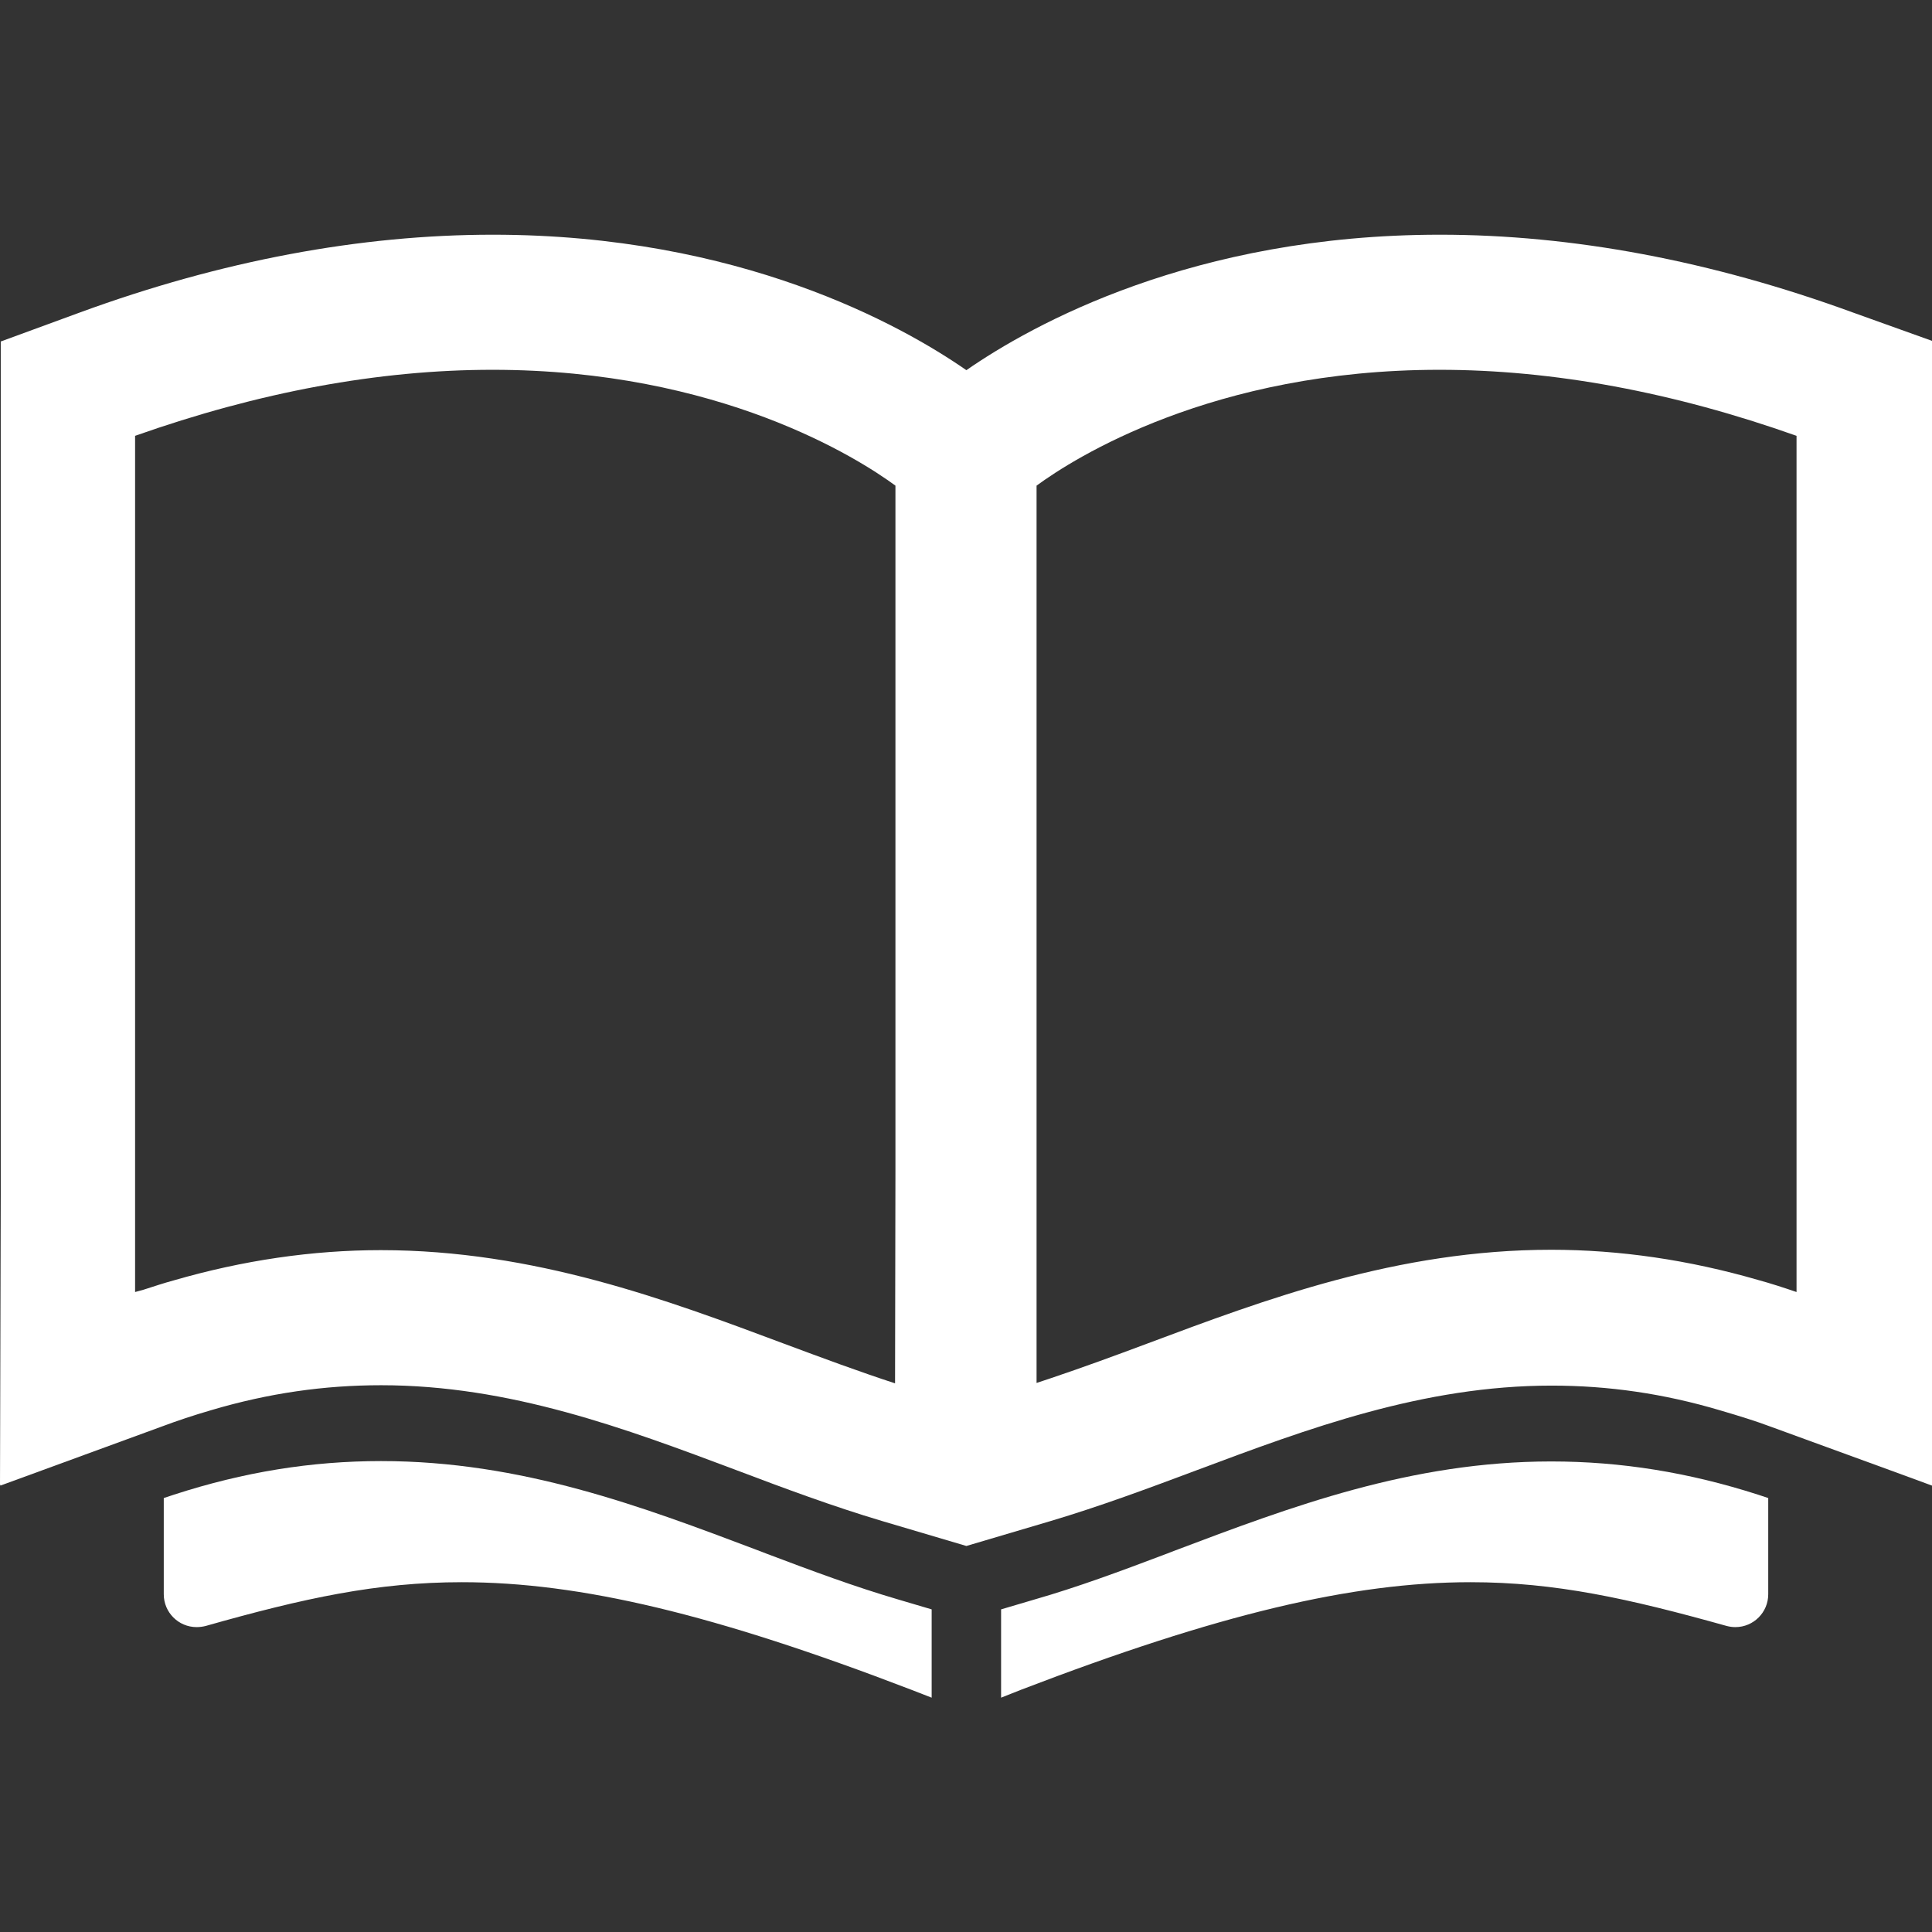
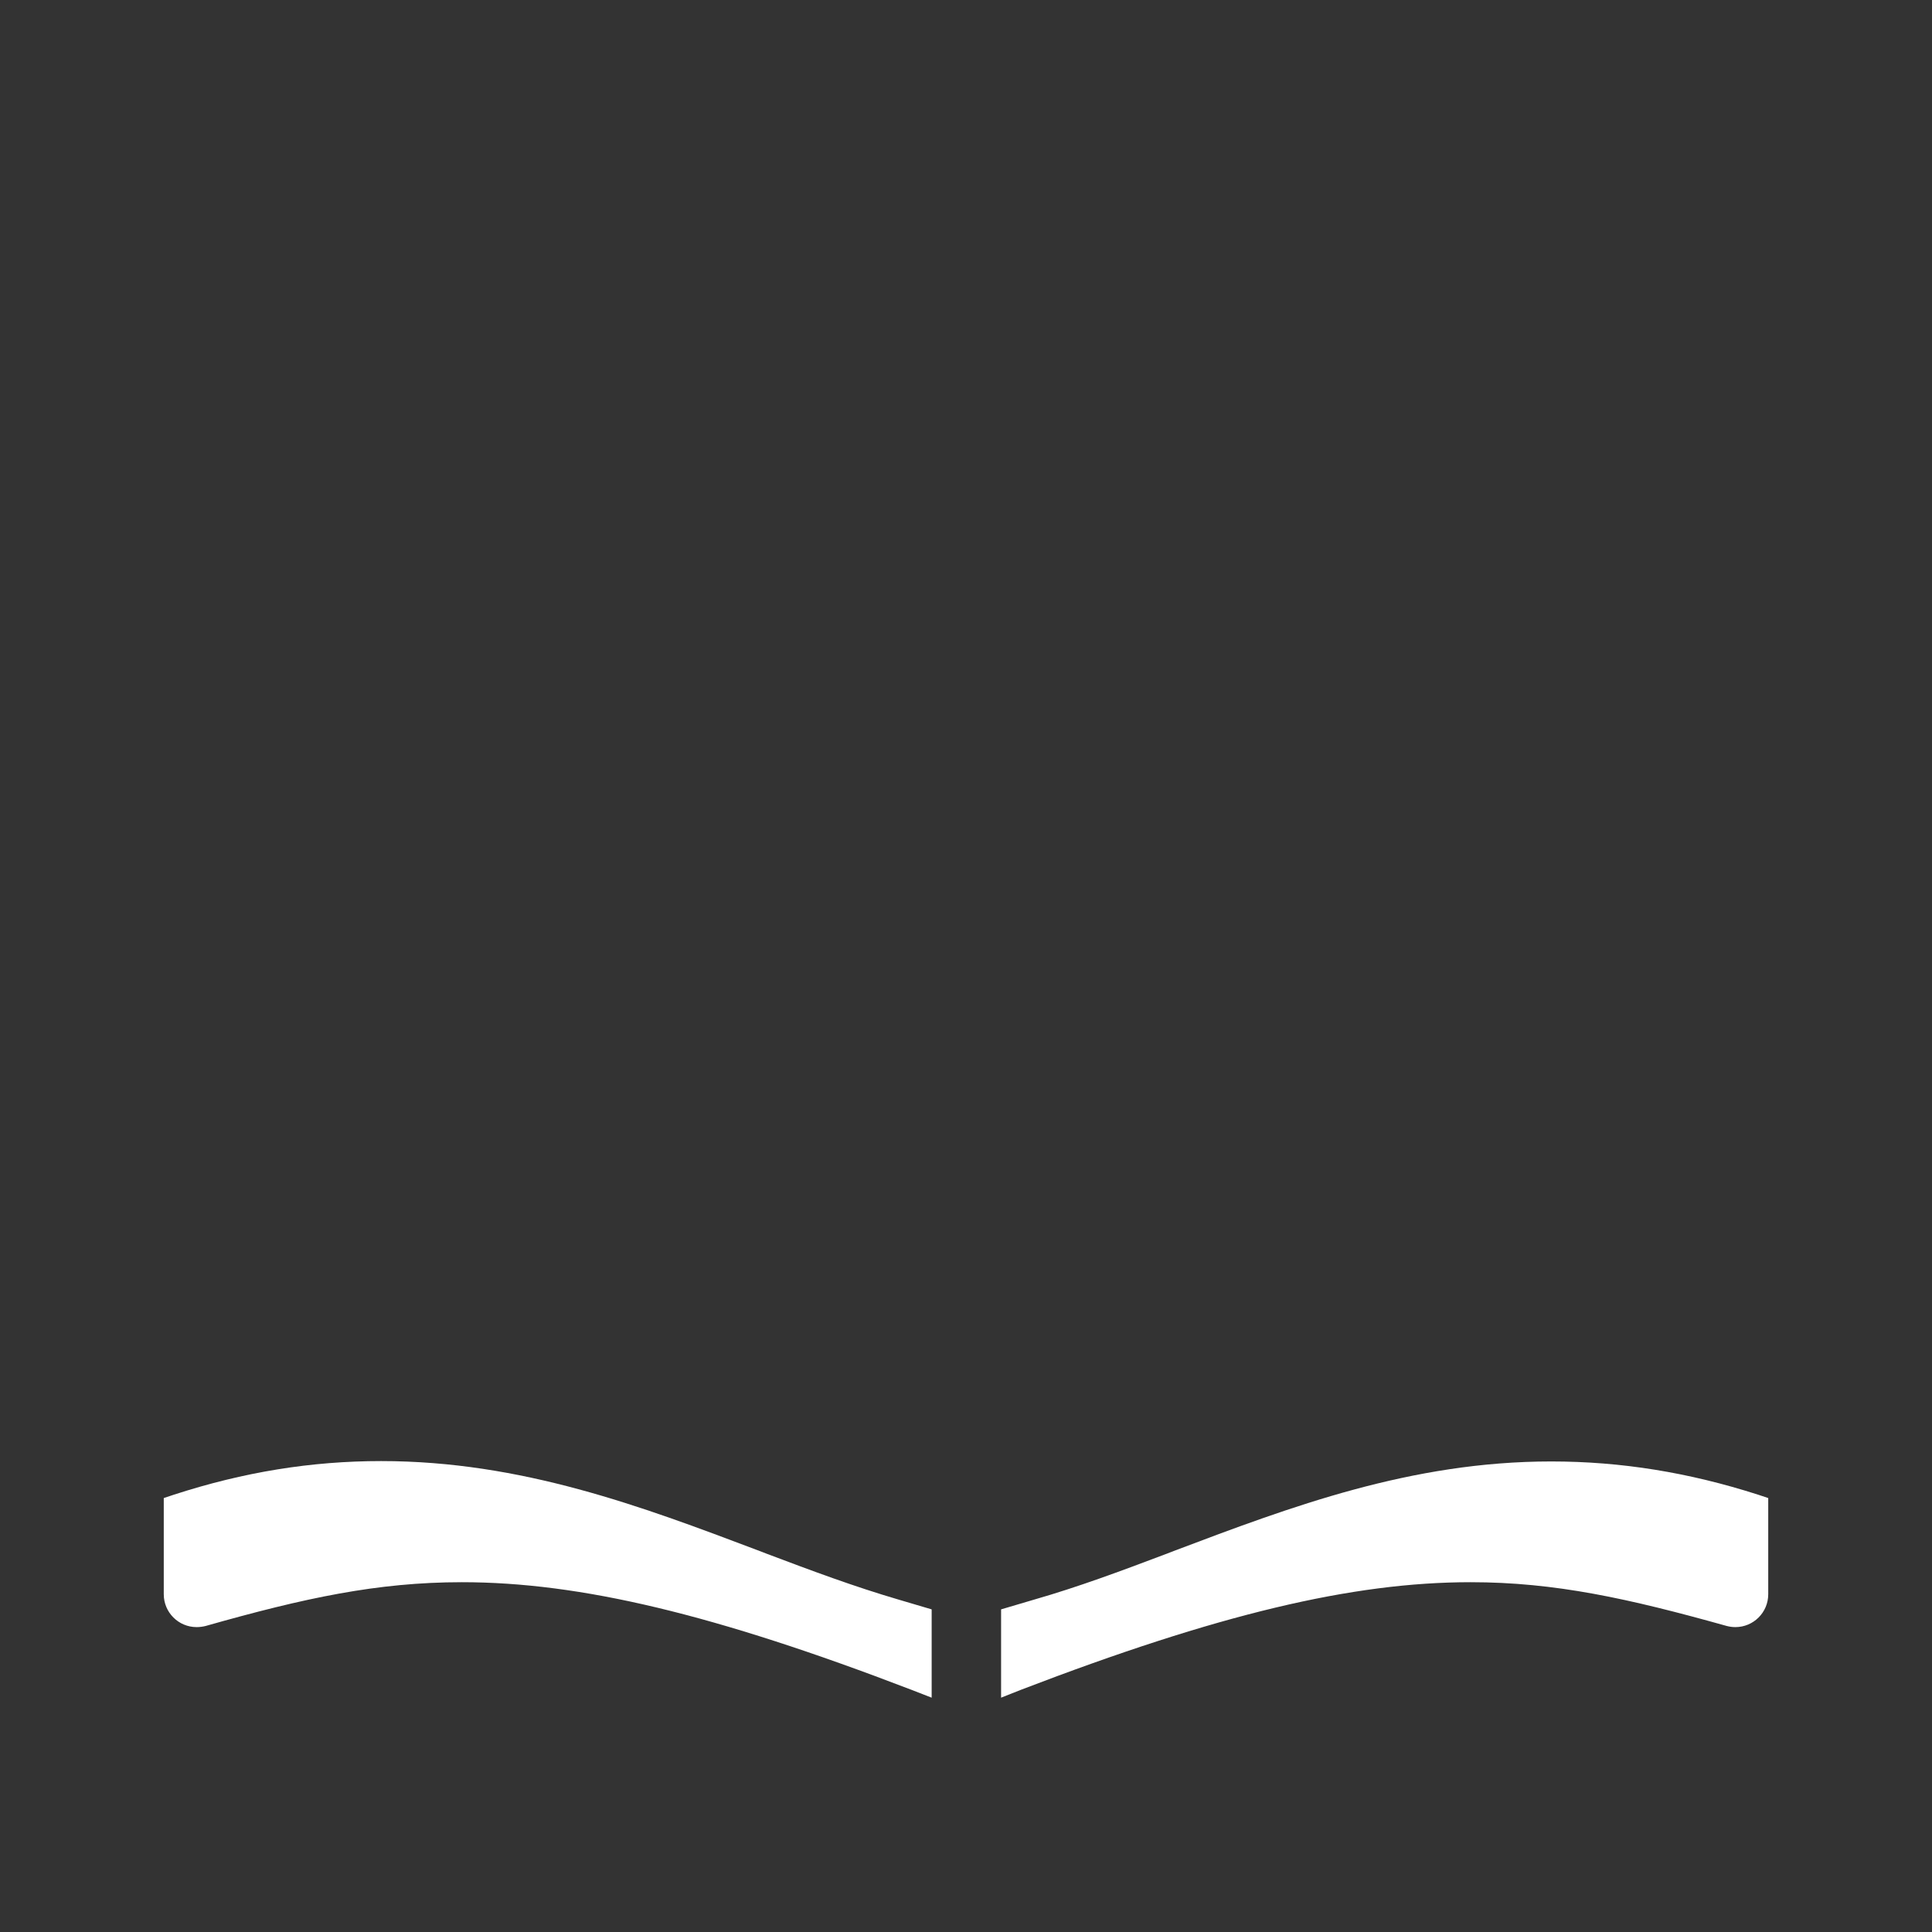
<svg xmlns="http://www.w3.org/2000/svg" version="1.1" id="_x31_0" x="0px" y="0px" viewBox="0 0 512 512" style="enable-background:new 0 0 512 512;" xml:space="preserve">
  <rect x="0" y="0" width="512" height="512" fill="#333333" stroke="none" />
  <style type="text/css">
	.st0{fill:#FFFFFF;}
</style>
  <g>
    <path class="st0" d="M203.3,411.8l-2.6-1c-30.7-11.6-62.5-23.6-99.7-23.6c-18.5,0-36.4,2.9-54.9,8.9l-2.7,0.9v25.5   c0,4.8,3.9,8.7,8.7,8.7c0.8,0,1.6-0.1,2.4-0.3c26.1-7.4,45.5-11.6,67.9-11.6c31.4,0,67,8.5,119.1,28.5l5.4,2.1v-23.4l-8.8-2.6   C226.5,420.5,215.2,416.3,203.3,411.8z" />
    <path class="st0" d="M411.1,387.3c-37.2,0-69,12-99.7,23.6l-2.6,1c-11.9,4.5-23.2,8.7-34.7,12l-8.8,2.6v23.4l5.3-2.1   c52.1-20,87.8-28.5,119.1-28.5c22.4,0,41.8,4.3,67.9,11.6c0.8,0.2,1.5,0.3,2.3,0.3c4.8,0,8.7-3.9,8.7-8.7v-25.5l-2.7-0.9   C447.5,390.2,429.6,387.3,411.1,387.3z" />
-     <path class="st0" d="M491,82.8c-37.5-13.7-74.3-20.6-109.4-20.6c-65.4,0-108.2,23.9-125.5,35.9c-17.3-12-60.1-35.9-125.5-35.9   c-35.1,0-72,6.9-109.4,20.6l-21,7.7v226L0,393.5l0.1,0v0.2L43,378c4-1.5,8.2-2.9,13-4.3c15.2-4.5,29.9-6.6,45-6.6   c34.1,0,64.6,11.4,94.4,22.6c12.4,4.7,25.3,9.5,38.4,13.4l22.3,6.6l22.3-6.6c13.1-3.9,26-8.7,38.8-13.5c29.4-11,59.9-22.4,94-22.4   c15,0,29.7,2.1,44.8,6.6c5.1,1.5,9.3,2.8,13.3,4.3l31.8,11.6l10.9,4v-0.1l0.2,0.1V90.4L491,82.8z M237.3,310.6l-0.1,56   c-9.5-3.1-19.2-6.7-29.4-10.5c-31-11.6-66.2-24.8-106.9-24.8c-18.1,0-36.5,2.7-54.8,8c-2.6,0.7-5.3,1.6-8.1,2.5   c-0.7,0.2-1.4,0.4-2.2,0.6V115.5C68.6,103.9,100.4,98,130.5,98c60.2,0,97,23.5,106.8,30.7V310.6z M476.1,287.1l0,55.3   c-3.5-1.2-6.9-2.3-10.2-3.2c-18.3-5.3-36.7-8-54.8-8c-40.8,0-75.9,13.2-106.9,24.8c-8.8,3.3-17.3,6.4-25.6,9.2   c-1.3,0.4-2.6,0.9-3.9,1.3V128.7c9.8-7.2,46.6-30.7,106.8-30.7c30.1,0,61.9,5.9,94.6,17.5L476.1,287.1L476.1,287.1z" />
  </g>
</svg>